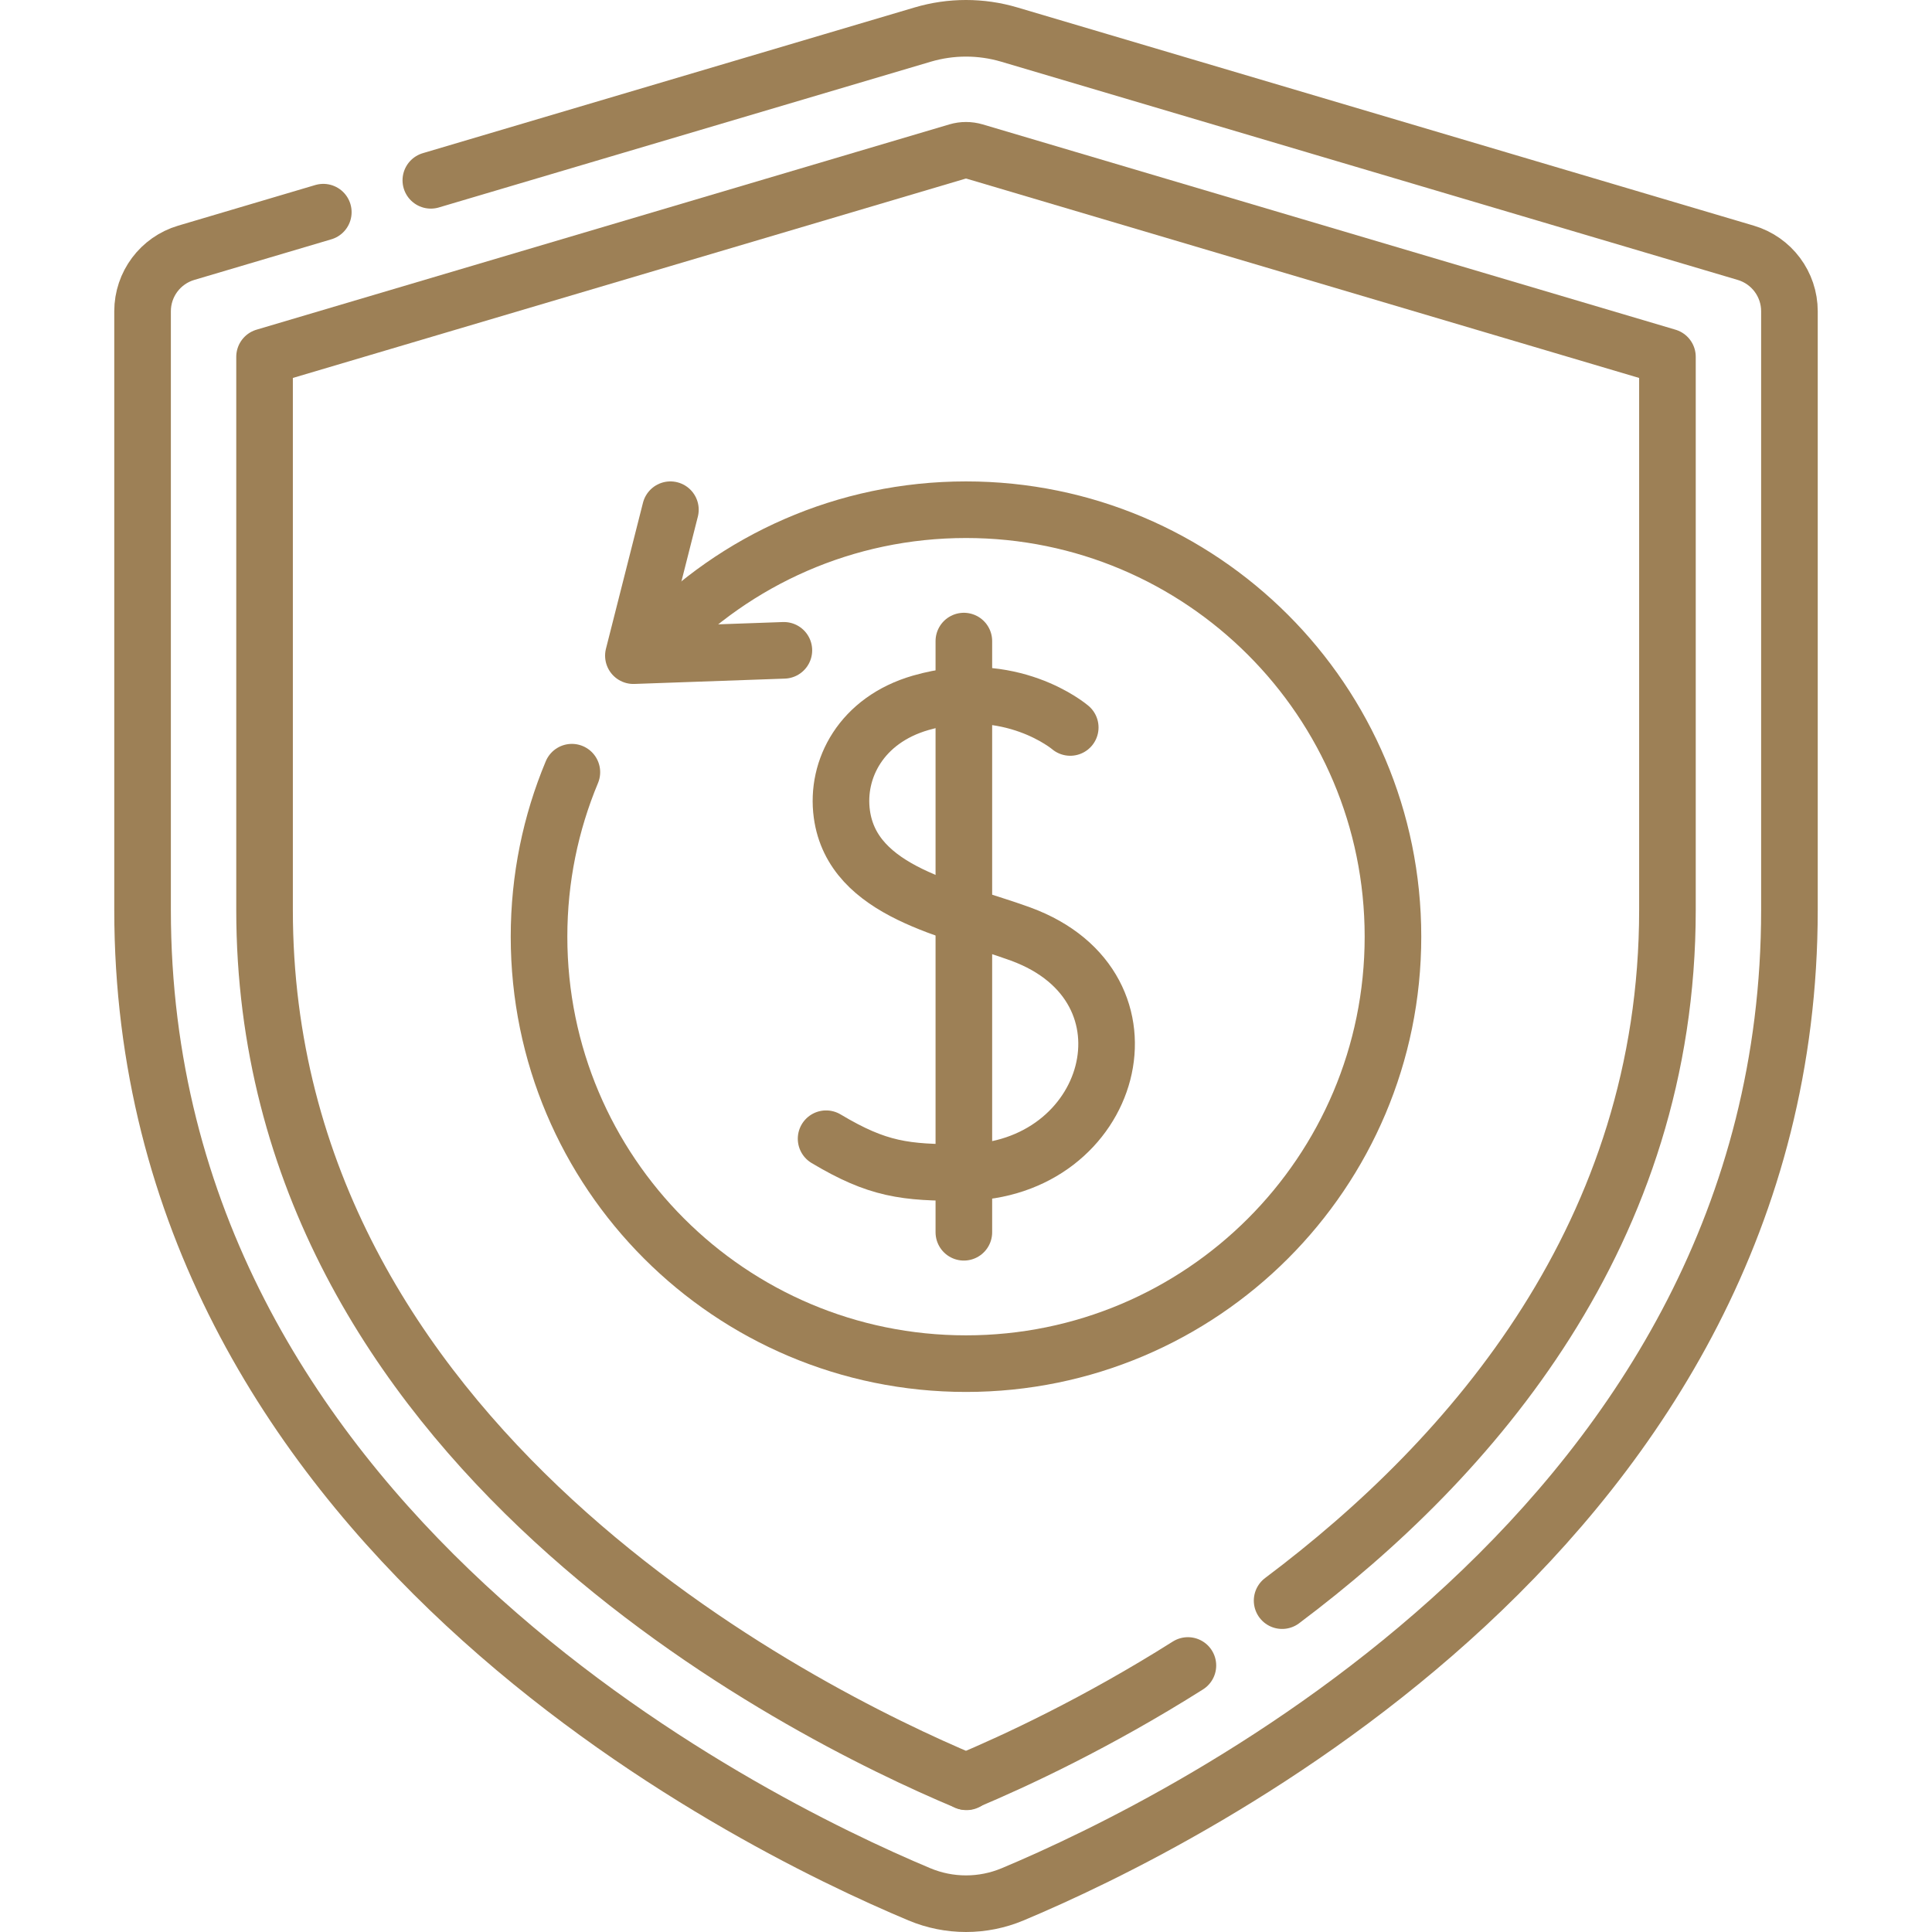
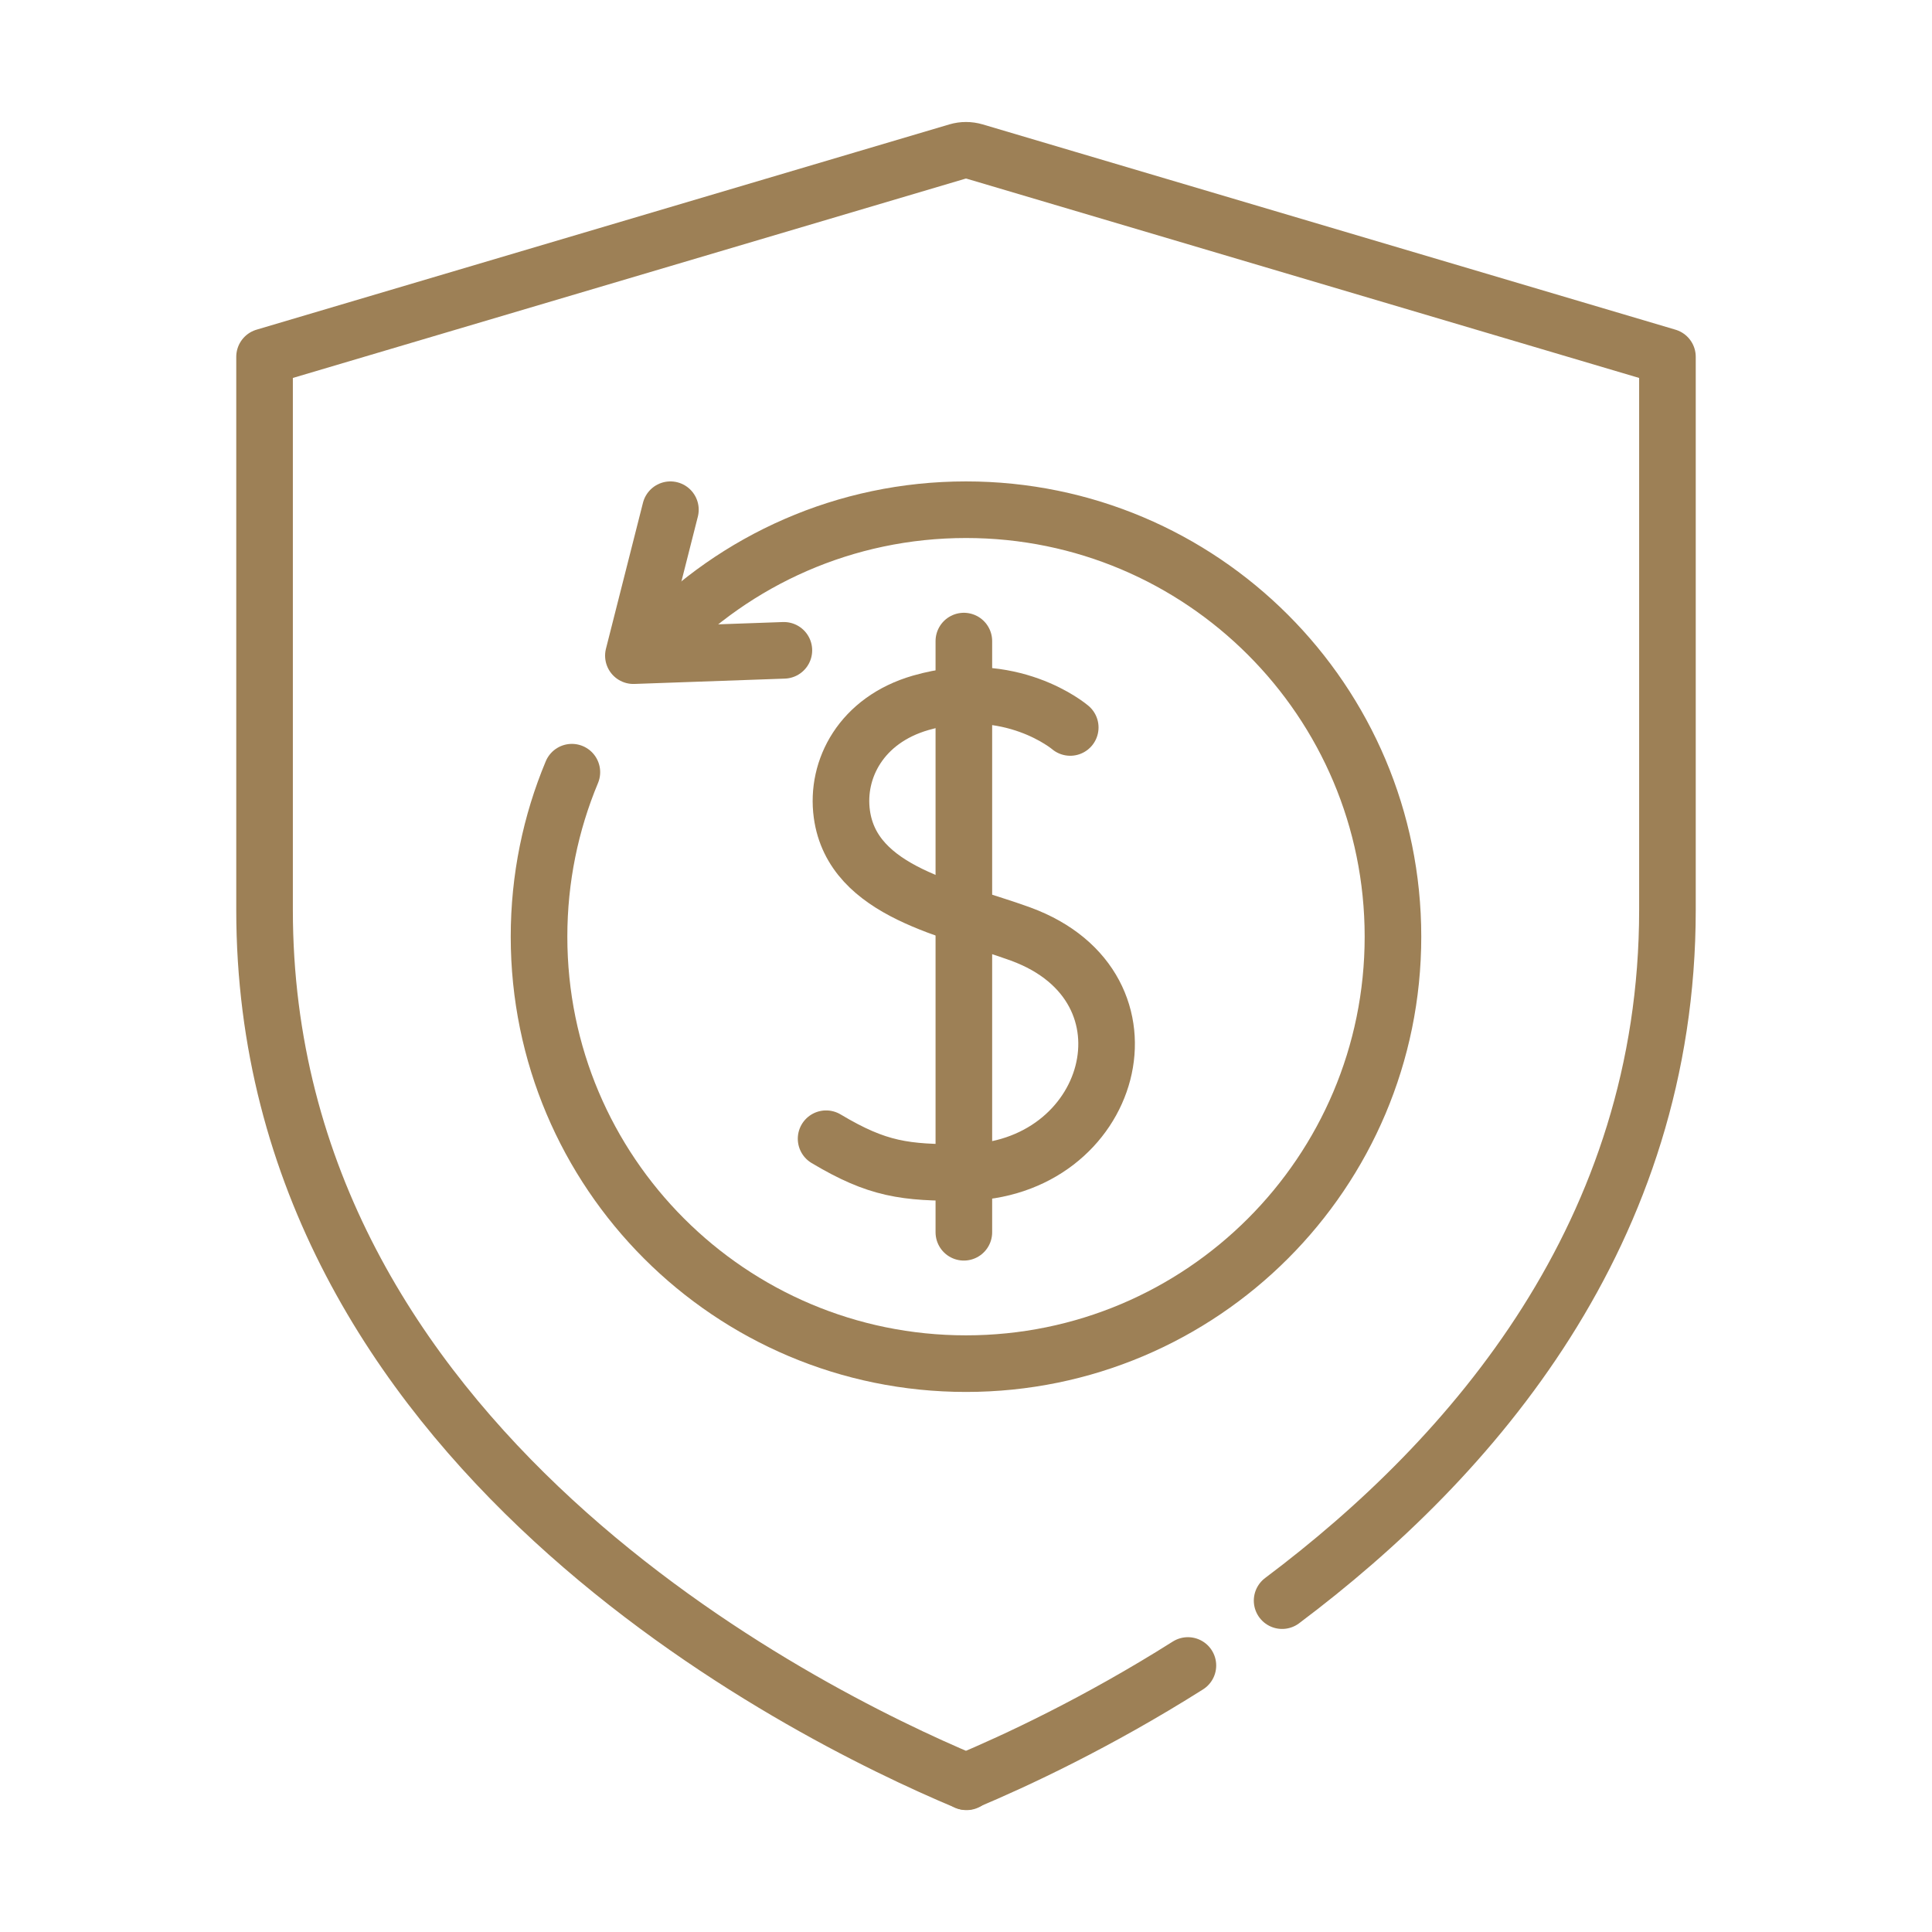
<svg xmlns="http://www.w3.org/2000/svg" version="1.1" id="Capa_1" x="0px" y="0px" viewBox="0 0 512 512" style="enable-background:new 0 0 512 512;" xml:space="preserve" width="300" height="300">
  <g width="100%" height="100%" transform="matrix(1,0,0,1,0,0)">
    <g>
-       <path style="stroke-linecap: round; stroke-linejoin: round; stroke-miterlimit: 10;" d="&#10;&#09;&#09;M85.68,56.229L49.354,66.992c-6.864,2.034-11.572,8.338-11.572,15.497c0,27.393,0,96.709,0,158.642&#10;&#09;&#09;c0,162.821,159.707,241.535,205.865,260.885c7.904,3.313,16.804,3.313,24.708,0c46.158-19.35,205.865-98.064,205.865-260.885&#10;&#09;&#09;l0-158.64c0-7.159-4.709-13.465-11.572-15.498L267.48,9.165c-7.493-2.22-15.468-2.22-22.961,0L114.174,47.786" fill="none" fill-opacity="1" stroke="#9d8056" stroke-opacity="1" data-original-stroke-color="#000000ff" stroke-width="15" data-original-stroke-width="15" />
      <path style="stroke-linecap: round; stroke-linejoin: round; stroke-miterlimit: 10;" d="&#10;&#09;&#09;M339.773,424.186c50.57-37.942,102.117-97.59,102.117-183.057V94.561L258.297,40.16c-1.511-0.442-3.098-0.442-4.586,0L70.11,94.561&#10;&#09;&#09;v146.568c0,141.896,142.081,212.623,185.89,231.009c13.023-5.465,34.729-15.556,58.805-30.766" fill="none" fill-opacity="1" stroke="#9d8056" stroke-opacity="1" data-original-stroke-color="#000000ff" stroke-width="15" data-original-stroke-width="15" />
      <path style="stroke-linecap: round; stroke-linejoin: round; stroke-miterlimit: 10;" d="&#10;&#09;&#09;M256.142,472.201h0.004c-0.004,0-0.008-0.004-0.012-0.004C256.138,472.197,256.142,472.197,256.142,472.201z" fill="none" fill-opacity="1" stroke="#9d8056" stroke-opacity="1" data-original-stroke-color="#000000ff" stroke-width="15" data-original-stroke-width="15" />
      <path style="stroke-linecap: round; stroke-linejoin: round; stroke-miterlimit: 10;" d="&#10;&#09;&#09;M283.624,192.785c0,0-15.699-13.45-39.647-6.522c-15.7,4.542-22.506,17.529-20.878,29.458&#10;&#09;&#09;c2.853,20.899,29.377,25.229,47.369,31.807c38.545,14.093,24.648,62.951-15.128,63.192c-15.523,0.094-22.779-0.805-36.415-8.947" fill="none" fill-opacity="1" stroke="#9d8056" stroke-opacity="1" data-original-stroke-color="#000000ff" stroke-width="15" data-original-stroke-width="15" />
      <line style="stroke-linecap: round; stroke-linejoin: round; stroke-miterlimit: 10;" x1="255.432" y1="169.894" x2="255.432" y2="326.564" fill="none" fill-opacity="1" stroke="#9d8056" stroke-opacity="1" data-original-stroke-color="#000000ff" stroke-width="15" data-original-stroke-width="15" />
      <path style="stroke-linecap: round; stroke-linejoin: round; stroke-miterlimit: 10;" d="&#10;&#09;&#09;M174.353,169.891c20.592-21.456,49.56-34.813,81.647-34.813c62.491,0,113.15,50.659,113.15,113.15S318.491,361.379,256,361.379&#10;&#09;&#09;s-113.15-50.659-113.15-113.15c0-15.449,3.096-30.175,8.702-43.592" fill="none" fill-opacity="1" stroke="#9d8056" stroke-opacity="1" data-original-stroke-color="#000000ff" stroke-width="15" data-original-stroke-width="15" />
      <polyline style="stroke-linecap: round; stroke-linejoin: round; stroke-miterlimit: 10;" points="&#10;&#09;&#09;177.665,135.078 167.856,173.757 207.734,172.344 &#09;" fill="none" fill-opacity="1" stroke="#9d8056" stroke-opacity="1" data-original-stroke-color="#000000ff" stroke-width="15" data-original-stroke-width="15" />
    </g>
    <g>
</g>
    <g>
</g>
    <g>
</g>
    <g>
</g>
    <g>
</g>
    <g>
</g>
    <g>
</g>
    <g>
</g>
    <g>
</g>
    <g>
</g>
    <g>
</g>
    <g>
</g>
    <g>
</g>
    <g>
</g>
    <g>
</g>
  </g>
</svg>